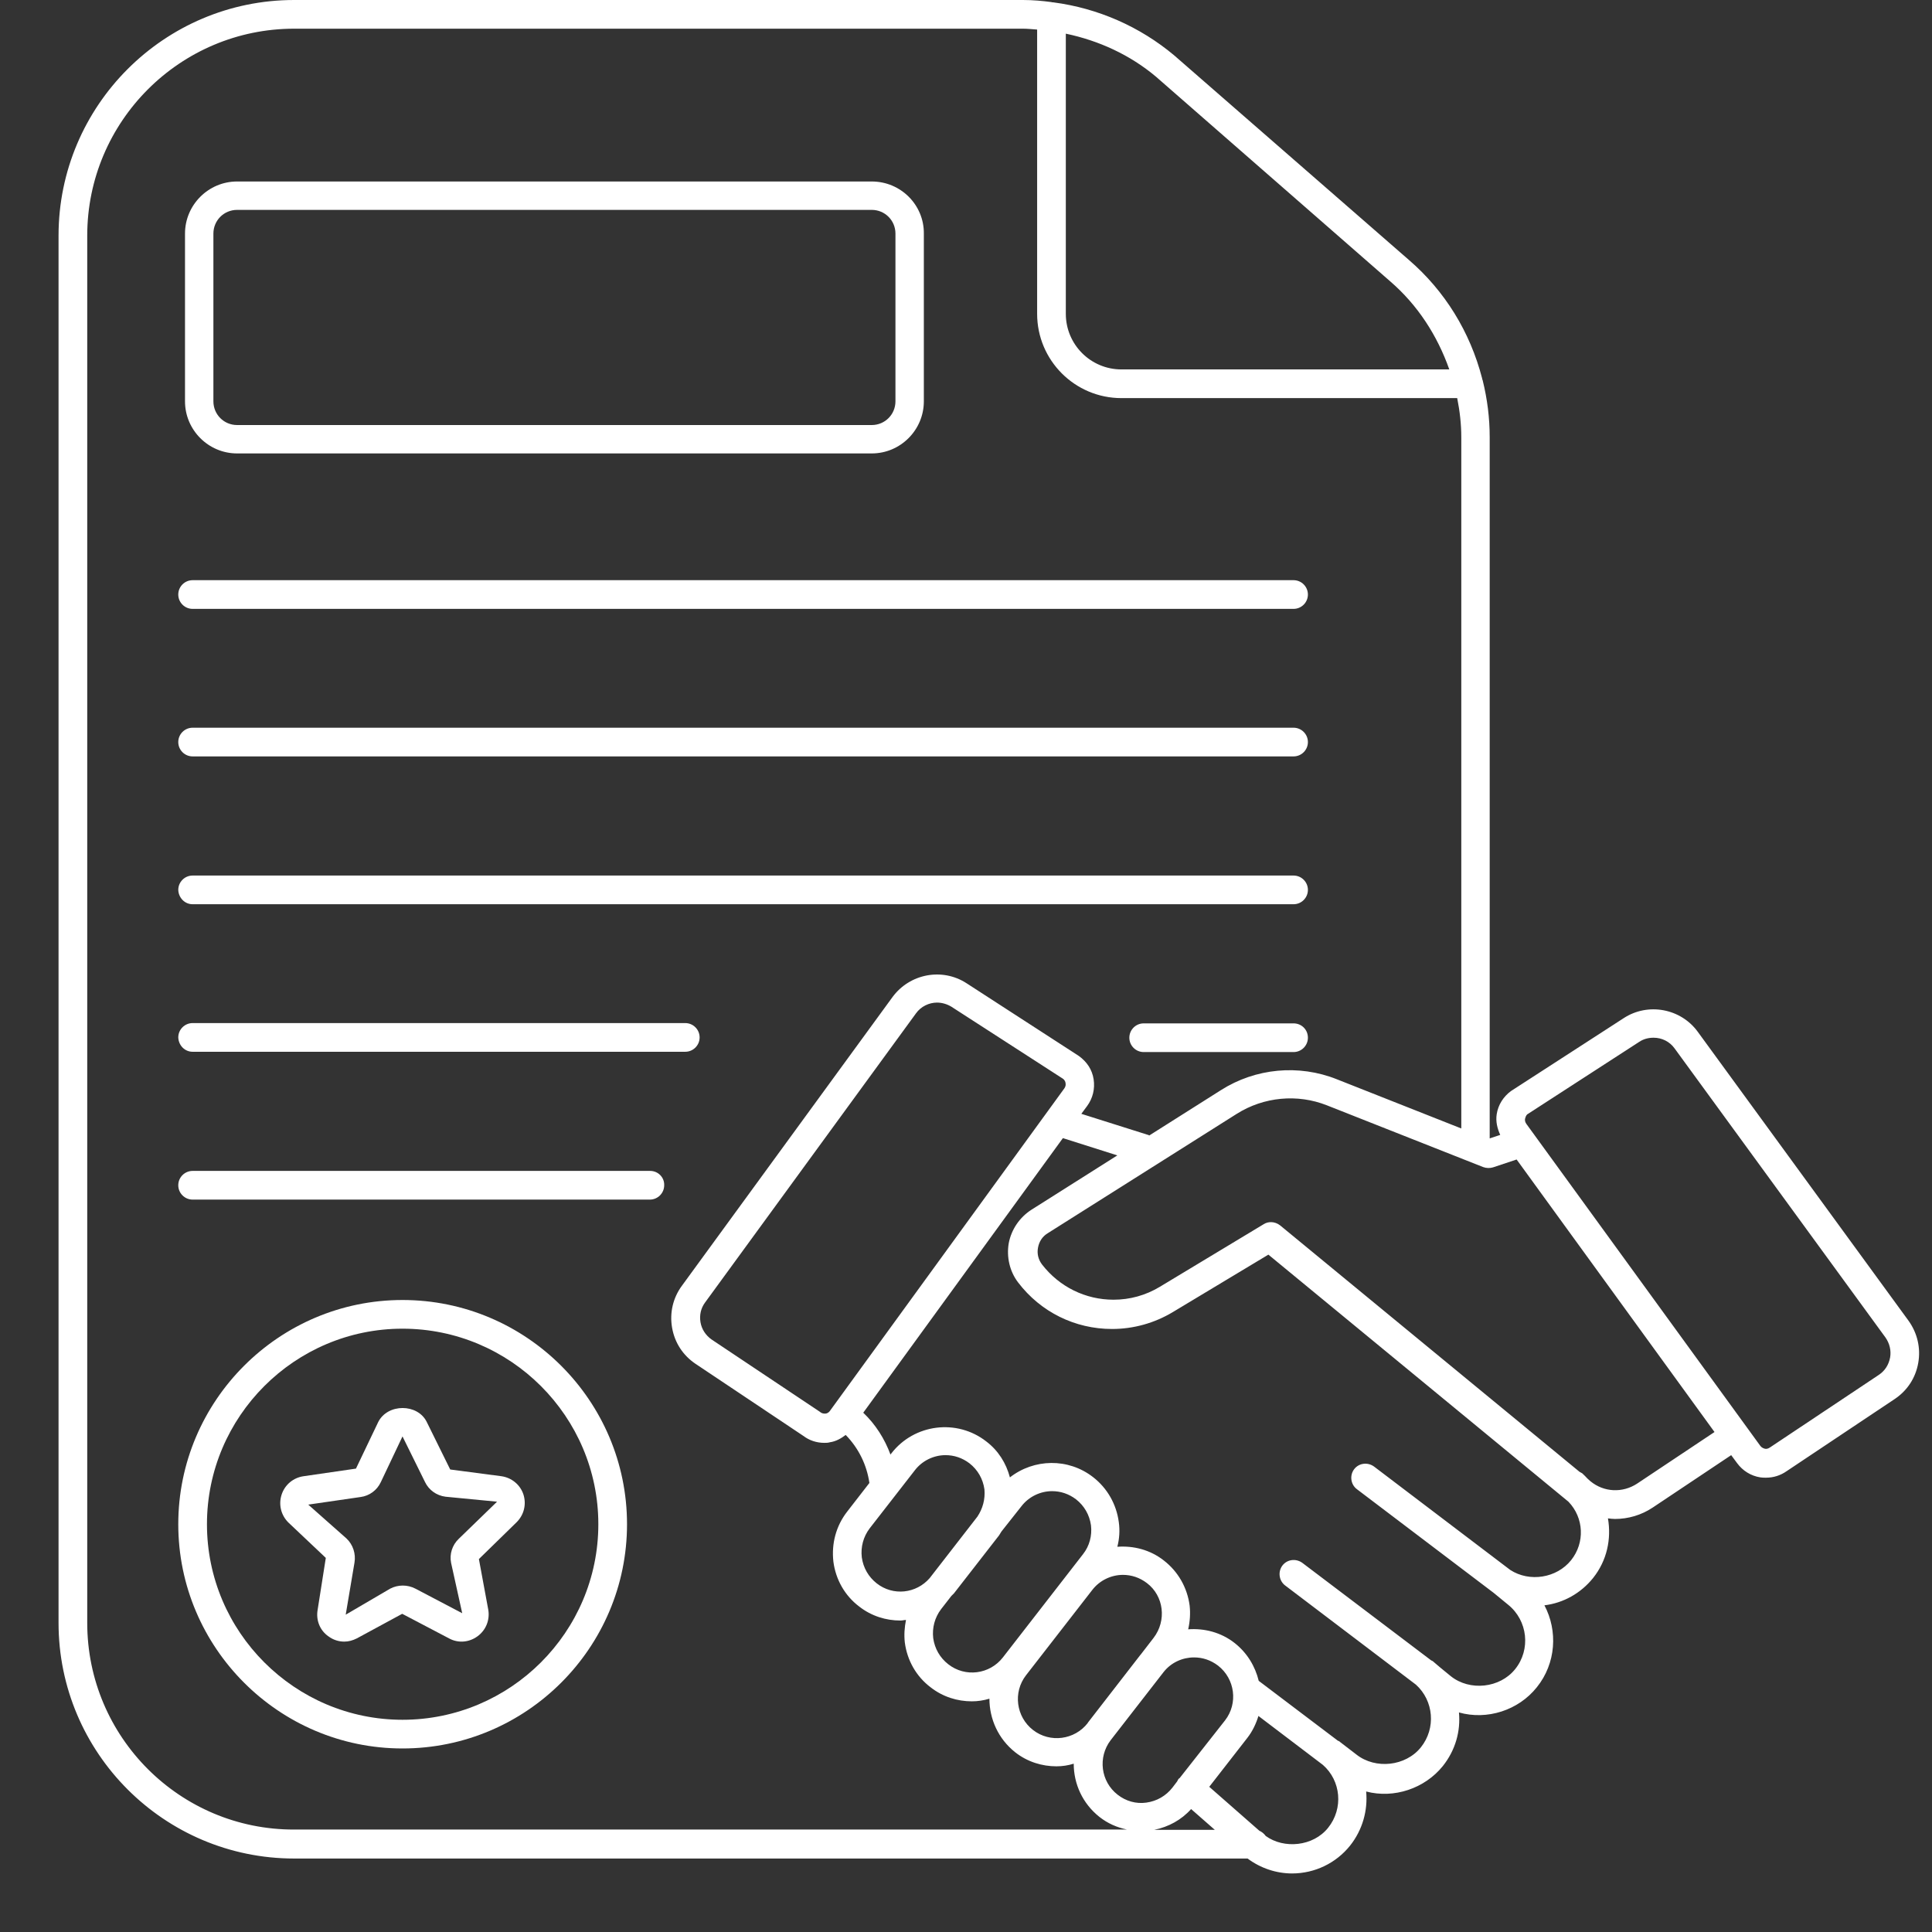
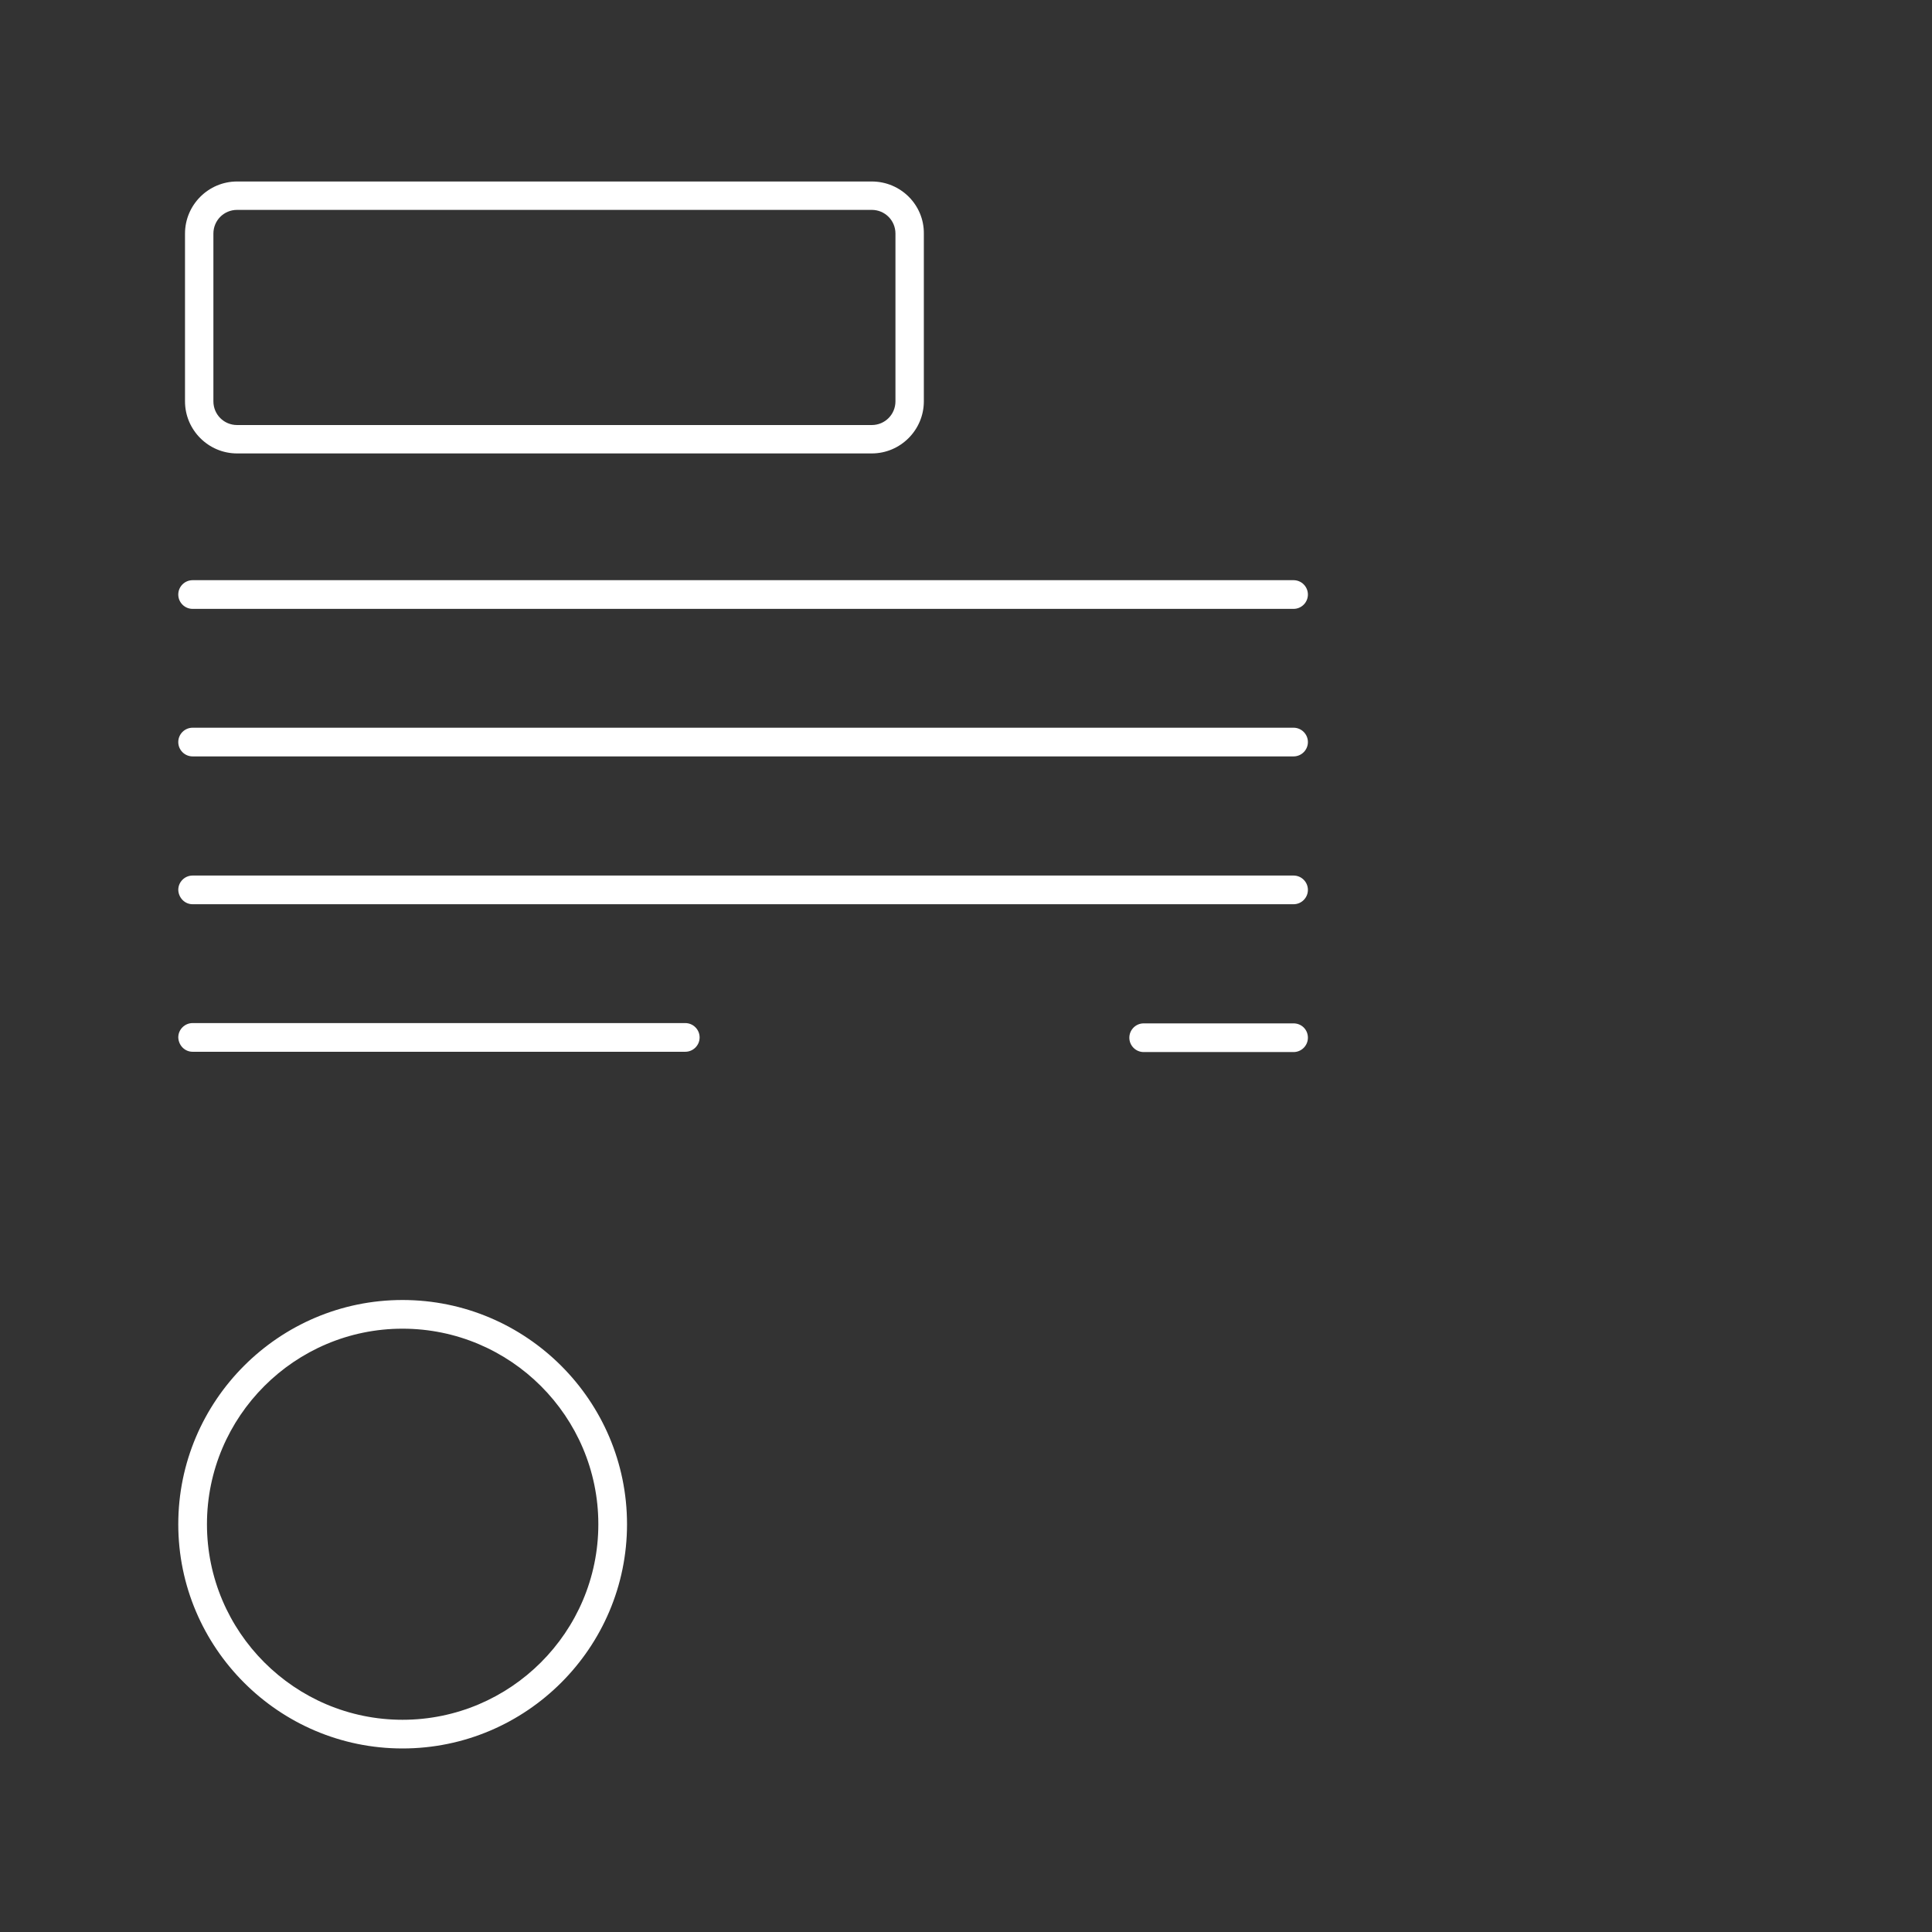
<svg xmlns="http://www.w3.org/2000/svg" width="66" height="66" viewBox="0 0 66 66" fill="none">
  <rect x="0" y="0" width="66" height="66" fill="#333333" stroke="none" />
-   <path d="M65.2 45.12L58 35.25C57.42 34.45 56.3 34.24 55.47 34.78L51.62 37.27C51.36 37.46 51.18 37.74 51.13 38.06C51.09 38.31 51.15 38.55 51.25 38.77L50.89 38.89V14.93C50.89 14.28 50.81 13.64 50.65 12.99C50.64 12.97 50.63 12.94 50.63 12.92C50.22 11.34 49.36 9.94 48.13 8.88L40.11 1.89C38.94 0.91 37.51 0.28 35.98 0.08C35.96 0.08 35.93 0.08 35.91 0.07C35.61 0.03 35.29 0 34.94 0H10.05C5.61 0 2 3.61 2 8.05V55.44C2 59.88 5.61 63.49 10.05 63.49H42.62C43.06 63.82 43.6 64 44.14 64C44.91 64 45.64 63.65 46.12 63.05C46.55 62.51 46.73 61.84 46.67 61.2C47.62 61.45 48.67 61.1 49.29 60.33C49.72 59.79 49.9 59.14 49.84 58.5C50.8 58.77 51.87 58.43 52.5 57.64C53.16 56.82 53.22 55.71 52.76 54.84C53.41 54.76 54 54.43 54.42 53.91C54.9 53.31 55.05 52.57 54.93 51.87C55.01 51.88 55.09 51.89 55.17 51.89C55.62 51.89 56.07 51.76 56.46 51.5L59.14 49.71L59.34 49.98C59.53 50.24 59.81 50.42 60.14 50.47C60.2 50.48 60.27 50.48 60.33 50.48C60.59 50.48 60.83 50.4 61.03 50.26L64.73 47.79C65.16 47.5 65.44 47.07 65.53 46.56C65.62 46.05 65.5 45.54 65.2 45.12ZM47.49 9.61C48.43 10.42 49.1 11.46 49.51 12.62H38.31C37.26 12.62 36.41 11.77 36.41 10.72V1.15C37.55 1.39 38.61 1.88 39.49 2.62L47.49 9.61ZM2.98 55.44V8.05C2.98 4.15 6.15 0.98 10.05 0.98H34.94C35.12 0.98 35.27 1 35.43 1.01V10.72C35.43 12.31 36.72 13.6 38.31 13.6H49.78C49.87 14.05 49.92 14.49 49.92 14.94V38.55L45.67 36.87C44.37 36.35 42.89 36.49 41.71 37.24L39.26 38.79C39.25 38.78 39.23 38.77 39.22 38.77L36.94 38.05L37.14 37.78C37.33 37.52 37.41 37.2 37.36 36.87C37.31 36.54 37.13 36.27 36.85 36.07L33.02 33.59C32.19 33.05 31.08 33.26 30.49 34.06L23.29 43.93C22.99 44.34 22.87 44.85 22.96 45.36C23.05 45.87 23.33 46.3 23.76 46.59L27.44 49.05C27.65 49.21 27.9 49.29 28.16 49.29C28.22 49.29 28.29 49.29 28.35 49.27C28.56 49.24 28.73 49.14 28.89 49.02C29.33 49.47 29.61 50.04 29.7 50.66L28.94 51.64C28.56 52.13 28.4 52.73 28.47 53.35C28.55 53.96 28.86 54.51 29.35 54.88C29.77 55.21 30.27 55.36 30.76 55.36C30.83 55.36 30.89 55.34 30.95 55.34C30.9 55.59 30.88 55.85 30.91 56.11C30.99 56.72 31.3 57.27 31.79 57.64C32.21 57.97 32.71 58.12 33.2 58.12C33.4 58.12 33.6 58.09 33.8 58.03C33.8 58.72 34.1 59.4 34.68 59.86C35.1 60.19 35.6 60.34 36.09 60.34C36.29 60.34 36.49 60.31 36.68 60.25C36.68 60.94 36.98 61.61 37.56 62.07C37.84 62.29 38.16 62.43 38.5 62.5H10.05C6.15 62.51 2.98 59.34 2.98 55.44ZM28.35 48.2C28.3 48.27 28.23 48.29 28.2 48.29C28.16 48.29 28.09 48.3 28.01 48.23L24.31 45.76C24.11 45.62 23.97 45.41 23.93 45.17C23.89 44.93 23.94 44.69 24.09 44.49L31.29 34.62C31.46 34.38 31.74 34.25 32.01 34.25C32.18 34.25 32.35 34.3 32.5 34.39L36.31 36.85C36.38 36.9 36.4 36.97 36.4 37C36.41 37.04 36.41 37.11 36.36 37.18L28.35 48.2ZM34.89 51.46C35.15 51.12 35.55 50.94 35.94 50.94C36.23 50.94 36.51 51.03 36.76 51.22C37.04 51.44 37.22 51.75 37.27 52.11C37.31 52.46 37.22 52.81 37 53.09L34.26 56.62C33.81 57.2 32.97 57.31 32.39 56.85C32.11 56.63 31.93 56.32 31.88 55.96C31.84 55.61 31.93 55.26 32.15 54.97L32.5 54.52C32.53 54.49 32.56 54.46 32.59 54.43L34.13 52.45C34.16 52.41 34.18 52.36 34.21 52.32L34.89 51.46ZM40.69 61.8L41.5 62.51H39.43C39.92 62.41 40.36 62.17 40.69 61.8ZM40.3 60.74C40.29 60.75 40.27 60.76 40.26 60.77C40.24 60.8 40.23 60.83 40.21 60.86L40.05 61.07C39.83 61.35 39.52 61.53 39.16 61.58C38.81 61.63 38.46 61.53 38.18 61.31C37.6 60.86 37.5 60.03 37.94 59.45L39.75 57.12C40.01 56.79 40.4 56.62 40.79 56.62C41.08 56.62 41.36 56.71 41.61 56.9C42.19 57.35 42.3 58.19 41.85 58.77L40.3 60.74ZM39.41 55.95L38.97 56.52C38.97 56.53 38.96 56.53 38.96 56.53L37.17 58.84C37.16 58.85 37.16 58.85 37.16 58.86C36.71 59.44 35.87 59.55 35.29 59.1C34.71 58.65 34.6 57.81 35.05 57.23L37.31 54.32C37.57 53.98 37.97 53.8 38.36 53.8C38.65 53.8 38.93 53.89 39.18 54.08C39.76 54.52 39.86 55.36 39.41 55.95ZM33.39 51.81L31.76 53.91C31.3 54.44 30.51 54.53 29.95 54.09C29.67 53.87 29.49 53.56 29.44 53.2C29.4 52.85 29.49 52.5 29.71 52.21L31.25 50.23C31.51 49.89 31.91 49.71 32.3 49.71C32.59 49.71 32.87 49.8 33.12 49.99C33.4 50.21 33.58 50.52 33.63 50.88C33.66 51.22 33.57 51.54 33.39 51.81ZM45.37 62.44C44.86 63.08 43.86 63.17 43.24 62.72C43.18 62.64 43.11 62.58 43.02 62.54L41.31 61.04L42.61 59.37C42.79 59.14 42.91 58.88 42.99 58.62L45.19 60.29C45.81 60.83 45.9 61.78 45.37 62.44ZM53.67 53.3C53.18 53.91 52.25 54.06 51.59 53.63L46.94 50.1C46.72 49.94 46.42 49.98 46.26 50.19C46.1 50.4 46.14 50.71 46.35 50.87L51.02 54.41L51.52 54.82C52.19 55.36 52.3 56.35 51.76 57.02C51.24 57.67 50.21 57.78 49.56 57.26L49.17 56.94L49.16 56.93L49.1 56.88L48.96 56.76C48.95 56.75 48.94 56.74 48.93 56.74C48.92 56.73 48.9 56.73 48.89 56.72L44.49 53.39C44.27 53.23 43.97 53.27 43.81 53.48C43.65 53.69 43.69 54 43.9 54.16L48.37 57.55C48.98 58.1 49.06 59.04 48.54 59.69C48.02 60.34 46.99 60.45 46.34 59.94L45.78 59.51C45.77 59.5 45.76 59.49 45.74 59.48C45.73 59.47 45.72 59.47 45.71 59.47L43 57.42C42.88 56.93 42.61 56.47 42.18 56.13C41.71 55.76 41.14 55.62 40.59 55.66C40.65 55.4 40.67 55.12 40.64 54.85C40.56 54.24 40.25 53.69 39.76 53.31C39.29 52.94 38.72 52.8 38.17 52.84C38.24 52.57 38.26 52.28 38.22 52C38.14 51.39 37.83 50.84 37.34 50.46C36.49 49.8 35.32 49.83 34.5 50.47C34.37 49.98 34.1 49.55 33.69 49.24C32.69 48.46 31.23 48.64 30.45 49.65L30.42 49.69C30.22 49.15 29.91 48.66 29.49 48.26L36.31 38.88L38.17 39.47L35.23 41.33C34.83 41.59 34.55 42 34.46 42.47C34.38 42.94 34.49 43.43 34.78 43.81C35.55 44.82 36.72 45.4 37.99 45.4C38.72 45.4 39.44 45.2 40.07 44.82L43.33 42.86L53.58 51.3C54.11 51.85 54.15 52.7 53.67 53.3ZM55.93 50.68C55.43 51.01 54.79 50.98 54.33 50.6L54.23 50.51C54.17 50.45 54.12 50.39 54.05 50.33C54.02 50.31 53.99 50.3 53.96 50.28L43.73 41.86C43.64 41.79 43.53 41.75 43.42 41.75C43.33 41.75 43.25 41.77 43.17 41.82L39.62 43.96C39.14 44.25 38.6 44.4 38.04 44.4C37.08 44.4 36.19 43.96 35.6 43.2C35.47 43.03 35.42 42.83 35.46 42.62C35.5 42.41 35.61 42.24 35.79 42.13L42.25 38.05C43.17 37.47 44.32 37.36 45.33 37.76L50.67 39.87C50.78 39.91 50.9 39.91 51 39.88L51.81 39.61L58.57 48.92L55.93 50.68ZM64.18 46.97L60.46 49.45C60.39 49.5 60.32 49.5 60.29 49.49C60.25 49.48 60.19 49.46 60.14 49.4L52.14 38.39C52.09 38.32 52.09 38.25 52.1 38.21C52.11 38.17 52.13 38.11 52.17 38.07L56 35.59C56.15 35.49 56.32 35.45 56.49 35.45C56.77 35.45 57.04 35.58 57.21 35.82L64.41 45.69C64.55 45.89 64.61 46.13 64.57 46.37C64.52 46.63 64.39 46.83 64.18 46.97Z" fill="white" />
  <path d="M8.1 15.49H29.78C30.76 15.49 31.56 14.69 31.56 13.71V7.98C31.57 7 30.77 6.2 29.78 6.2H8.1C7.12 6.2 6.32 7 6.32 7.98V13.71C6.32 14.69 7.12 15.49 8.1 15.49ZM7.29 7.98C7.29 7.53 7.65 7.17 8.1 7.17H29.78C30.23 7.17 30.59 7.53 30.59 7.98V13.71C30.59 14.16 30.23 14.52 29.78 14.52H8.1C7.65 14.52 7.29 14.16 7.29 13.71V7.98Z" fill="white" />
  <path d="M6.58 20.8H44.19C44.46 20.8 44.68 20.58 44.68 20.31C44.68 20.04 44.46 19.82 44.19 19.82H6.58C6.31 19.82 6.09 20.04 6.09 20.31C6.09 20.58 6.31 20.8 6.58 20.8Z" fill="white" />
  <path d="M6.58 25.84H44.19C44.46 25.84 44.68 25.62 44.68 25.35C44.68 25.08 44.46 24.86 44.19 24.86H6.58C6.31 24.86 6.09 25.08 6.09 25.35C6.09 25.62 6.31 25.84 6.58 25.84Z" fill="white" />
  <path d="M6.58 30.89H44.19C44.46 30.89 44.68 30.67 44.68 30.4C44.68 30.13 44.46 29.91 44.19 29.91H6.58C6.31 29.91 6.09 30.13 6.09 30.4C6.1 30.67 6.31 30.89 6.58 30.89Z" fill="white" />
  <path d="M44.19 34.96H39.07C38.8 34.96 38.58 35.18 38.58 35.45C38.58 35.72 38.8 35.94 39.07 35.94H44.19C44.46 35.94 44.68 35.72 44.68 35.45C44.68 35.17 44.46 34.96 44.19 34.96Z" fill="white" />
  <path d="M6.58 35.93H23.41C23.68 35.93 23.9 35.71 23.9 35.44C23.9 35.17 23.68 34.95 23.41 34.95H6.58C6.31 34.95 6.09 35.17 6.09 35.44C6.1 35.71 6.31 35.93 6.58 35.93Z" fill="white" />
-   <path d="M22.21 40H6.58C6.31 40 6.09 40.22 6.09 40.49C6.09 40.76 6.31 40.98 6.58 40.98H22.2C22.47 40.98 22.69 40.76 22.69 40.49C22.7 40.22 22.48 40 22.21 40Z" fill="white" />
  <path d="M13.75 44.41C9.53 44.41 6.09 47.85 6.09 52.07C6.09 56.29 9.53 59.73 13.75 59.73C17.98 59.73 21.42 56.29 21.42 52.07C21.42 47.85 17.98 44.41 13.75 44.41ZM13.75 58.75C10.07 58.75 7.07 55.75 7.07 52.07C7.07 48.39 10.07 45.39 13.75 45.39C17.44 45.39 20.44 48.39 20.44 52.07C20.44 55.75 17.44 58.75 13.75 58.75Z" fill="white" />
-   <path d="M17.13 50.43L15.38 50.2L14.58 48.58C14.27 47.94 13.24 47.94 12.92 48.58L12.16 50.17L10.37 50.43C10.02 50.48 9.73 50.72 9.62 51.06C9.51 51.4 9.6 51.76 9.85 52.01L11.13 53.22L10.85 55C10.79 55.35 10.93 55.7 11.22 55.9C11.38 56.02 11.57 56.08 11.76 56.08C11.91 56.08 12.05 56.04 12.19 55.97L13.74 55.13L15.34 55.97C15.65 56.14 16.02 56.11 16.31 55.9C16.6 55.69 16.74 55.34 16.68 54.99L16.36 53.26L17.65 52C17.9 51.75 17.99 51.39 17.88 51.05C17.77 50.72 17.48 50.48 17.13 50.43ZM15.67 52.57C15.45 52.78 15.35 53.09 15.41 53.39L15.79 55.11L14.19 54.27C13.92 54.13 13.6 54.13 13.33 54.27L11.81 55.16L12.11 53.38C12.16 53.08 12.06 52.77 11.84 52.56L10.53 51.4L12.32 51.14C12.62 51.1 12.88 50.91 13.01 50.63L13.75 49.07L14.52 50.63C14.65 50.9 14.91 51.09 15.22 51.13L16.98 51.3L15.67 52.57Z" fill="white" />
</svg>